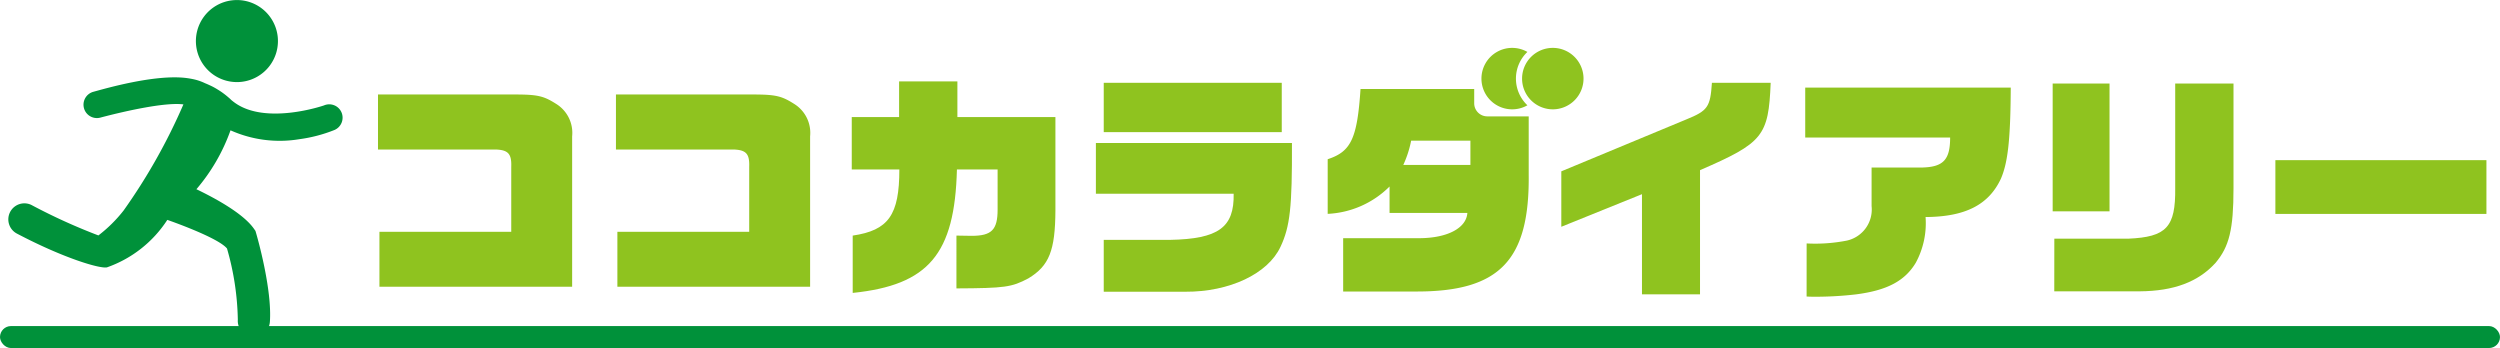
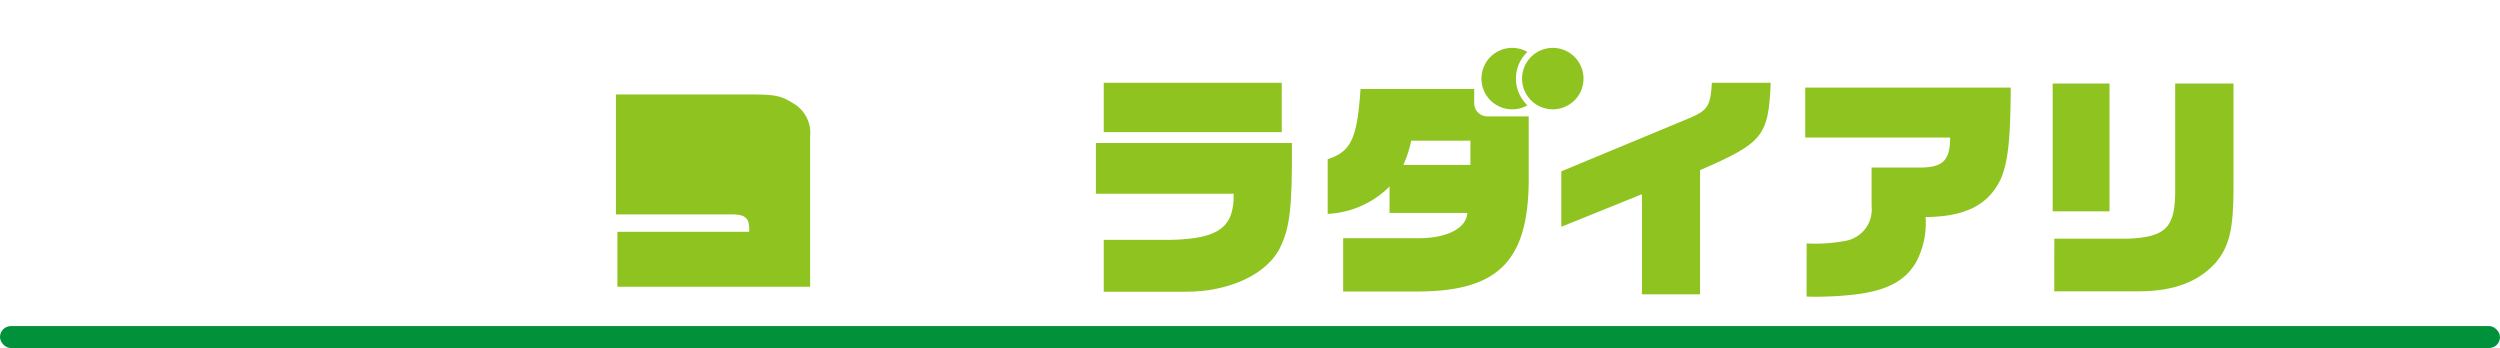
<svg xmlns="http://www.w3.org/2000/svg" width="208" height="28.956" viewBox="0 0 208 28.956">
  <g id="logo_kokokara" transform="translate(104 14.478)">
    <g id="グループ_8329" data-name="グループ 8329" transform="translate(-104 -14.478)">
      <g id="グループ_8326" data-name="グループ 8326" transform="translate(31.45 6.773)">
-         <path id="パス_17732" data-name="パス 17732" d="M111.959,39.378h10.967v-5.4c.04-1.088-.257-1.405-1.287-1.445h-9.8V27.955h11.343c1.94,0,2.435.12,3.464.772a2.834,2.834,0,0,1,1.346,2.712V43.951H111.959Z" transform="translate(-111.84 -26.867)" fill="#8fc31f" />
-         <path id="パス_17733" data-name="パス 17733" d="M182.358,39.378h10.968v-5.4c.04-1.088-.258-1.405-1.287-1.445h-9.8V27.955h11.344c1.94,0,2.435.12,3.464.772a2.834,2.834,0,0,1,1.346,2.712V43.951H182.358Z" transform="translate(-162.442 -26.867)" fill="#8fc31f" />
-         <path id="パス_17734" data-name="パス 17734" d="M252.085,36.914c2.97-.436,3.881-1.7,3.881-5.5h-3.96V27.055h3.939V24.086h4.85v2.969h8.156v7.78c-.02,3.326-.515,4.593-2.257,5.642-1.385.733-1.94.812-5.978.831V36.914l1.267.02c1.663,0,2.158-.5,2.158-2.179V31.41h-3.385c-.178,7.048-2.356,9.621-8.671,10.274Z" transform="translate(-212.59 -24.086)" fill="#8fc31f" />
+         <path id="パス_17733" data-name="パス 17733" d="M182.358,39.378h10.968c.04-1.088-.258-1.405-1.287-1.445h-9.8V27.955h11.344c1.94,0,2.435.12,3.464.772a2.834,2.834,0,0,1,1.346,2.712V43.951H182.358Z" transform="translate(-162.442 -26.867)" fill="#8fc31f" />
        <path id="パス_17735" data-name="パス 17735" d="M324.236,29.516h16.312c.02,5.344-.158,6.948-.951,8.631-1.048,2.256-4.256,3.761-7.918,3.741h-6.79V37.573h5.523c4.019-.079,5.345-1.03,5.286-3.841H324.236Zm.653-5.009H339.7v4.1H324.889Z" transform="translate(-264.508 -24.389)" fill="#8fc31f" />
        <path id="パス_17736" data-name="パス 17736" d="M409.534,28.613v4.85c.079,7.107-2.415,9.721-9.3,9.721h-6.137V38.748h6.394c2.3-.019,3.86-.85,3.939-2.1h-6.473v-2.2a7.8,7.8,0,0,1-5.147,2.276V32.178c1.939-.635,2.455-1.7,2.732-5.841H405v1.188a1.088,1.088,0,0,0,1.088,1.088Zm-4.85,4.039v-2.02h-4.93a8.936,8.936,0,0,1-.653,2.02Z" transform="translate(-313.796 -25.704)" fill="#8fc31f" />
        <path id="パス_17737" data-name="パス 17737" d="M461.939,31.871l10.393-4.316c1.8-.733,2-1.03,2.138-3.048h4.889c-.178,4.435-.633,4.989-5.879,7.266V42.106H468.65V33.772l-6.711,2.711Z" transform="translate(-363.488 -24.389)" fill="#8fc31f" />
        <path id="パス_17738" data-name="パス 17738" d="M534.217,38.88a13.641,13.641,0,0,0,3.346-.237,2.648,2.648,0,0,0,2.058-2.87V32.565H543.8c1.8-.04,2.356-.653,2.356-2.495H534.1V25.913h17.1c-.021,4.316-.238,6.216-.812,7.563-1.01,2.179-2.949,3.187-6.276,3.207a6.9,6.9,0,0,1-.812,3.8c-.91,1.524-2.4,2.3-4.949,2.632a29.446,29.446,0,0,1-3.444.2c-.1,0-.4,0-.693-.019Z" transform="translate(-415.355 -25.399)" fill="#8fc31f" />
        <path id="パス_17739" data-name="パス 17739" d="M607.315,24.718h4.731V35.349h-4.731Zm.138,12.907h6.157c3.167-.139,3.94-.95,3.9-4.215V24.718h4.85v8.731c0,3.4-.357,4.85-1.505,6.2-1.425,1.564-3.444,2.336-6.3,2.356h-7.106Z" transform="translate(-467.983 -24.54)" fill="#8fc31f" />
-         <path id="パス_17740" data-name="パス 17740" d="M673.209,47.386h17.559v4.473H673.209Z" transform="translate(-515.347 -40.834)" fill="#8fc31f" />
      </g>
      <g id="グループ_8328" data-name="グループ 8328" transform="translate(0.719)">
        <g id="グループ_8327" data-name="グループ 8327">
-           <path id="パス_17741" data-name="パス 17741" d="M61.824,6.8a3.413,3.413,0,1,0-3.834-2.93A3.412,3.412,0,0,0,61.824,6.8Z" transform="translate(-42.38 0)" fill="#00913a" />
-           <path id="パス_17742" data-name="パス 17742" d="M30.253,25.792a1.109,1.109,0,0,0-1.462-.581c-.044.018-4.839,1.658-7.436-.238-.079-.058-.158-.118-.236-.182l-.044-.039c-.072-.071-.145-.139-.219-.2a6.515,6.515,0,0,0-.92-.673c-.16-.1-.32-.188-.478-.267-.067-.033-.134-.063-.2-.093-.121-.057-.243-.11-.36-.157a4.262,4.262,0,0,0-1.024-.343c-.159-.033-.325-.061-.494-.084-2.636-.348-6.876.9-7.765,1.139a1.112,1.112,0,0,0,.569,2.151c2.219-.587,5.441-1.291,6.915-1.1a48.376,48.376,0,0,1-4.973,8.824,11.57,11.57,0,0,1-2.1,2.078,48.409,48.409,0,0,1-5.507-2.5,1.335,1.335,0,1,0-1.241,2.363c3.885,2.041,6.887,2.924,7.462,2.793a9.882,9.882,0,0,0,5.02-3.95c.208.073,4.223,1.471,4.966,2.383a22.638,22.638,0,0,1,.9,5.922,1.334,1.334,0,0,0,1.236,1.426c.032,0,.066,0,.1,0a1.337,1.337,0,0,0,1.331-1.24c.2-2.746-1.083-7.173-1.138-7.361l-.062-.212-.126-.181c-.917-1.31-3.356-2.6-4.787-3.288a15.569,15.569,0,0,0,2.838-4.9,10.011,10.011,0,0,0,5.726.738,12.162,12.162,0,0,0,2.936-.772A1.114,1.114,0,0,0,30.253,25.792Z" transform="translate(-2.558 -16.439)" fill="#00913a" />
-         </g>
+           </g>
      </g>
      <rect id="長方形_4300" data-name="長方形 4300" width="208" height="1.827" rx="0.914" transform="translate(0 27.129)" fill="#00913a" />
      <path id="パス_17743" data-name="パス 17743" d="M441.184,16.724a3.055,3.055,0,0,1,.954-2.22,2.556,2.556,0,1,0,0,4.439A3.056,3.056,0,0,1,441.184,16.724Z" transform="translate(-315.058 -10.183)" fill="#8fc31f" />
      <path id="パス_17744" data-name="パス 17744" d="M455.441,16.724a2.556,2.556,0,1,1-2.556-2.557A2.556,2.556,0,0,1,455.441,16.724Z" transform="translate(-323.692 -10.183)" fill="#8fc31f" />
    </g>
  </g>
</svg>